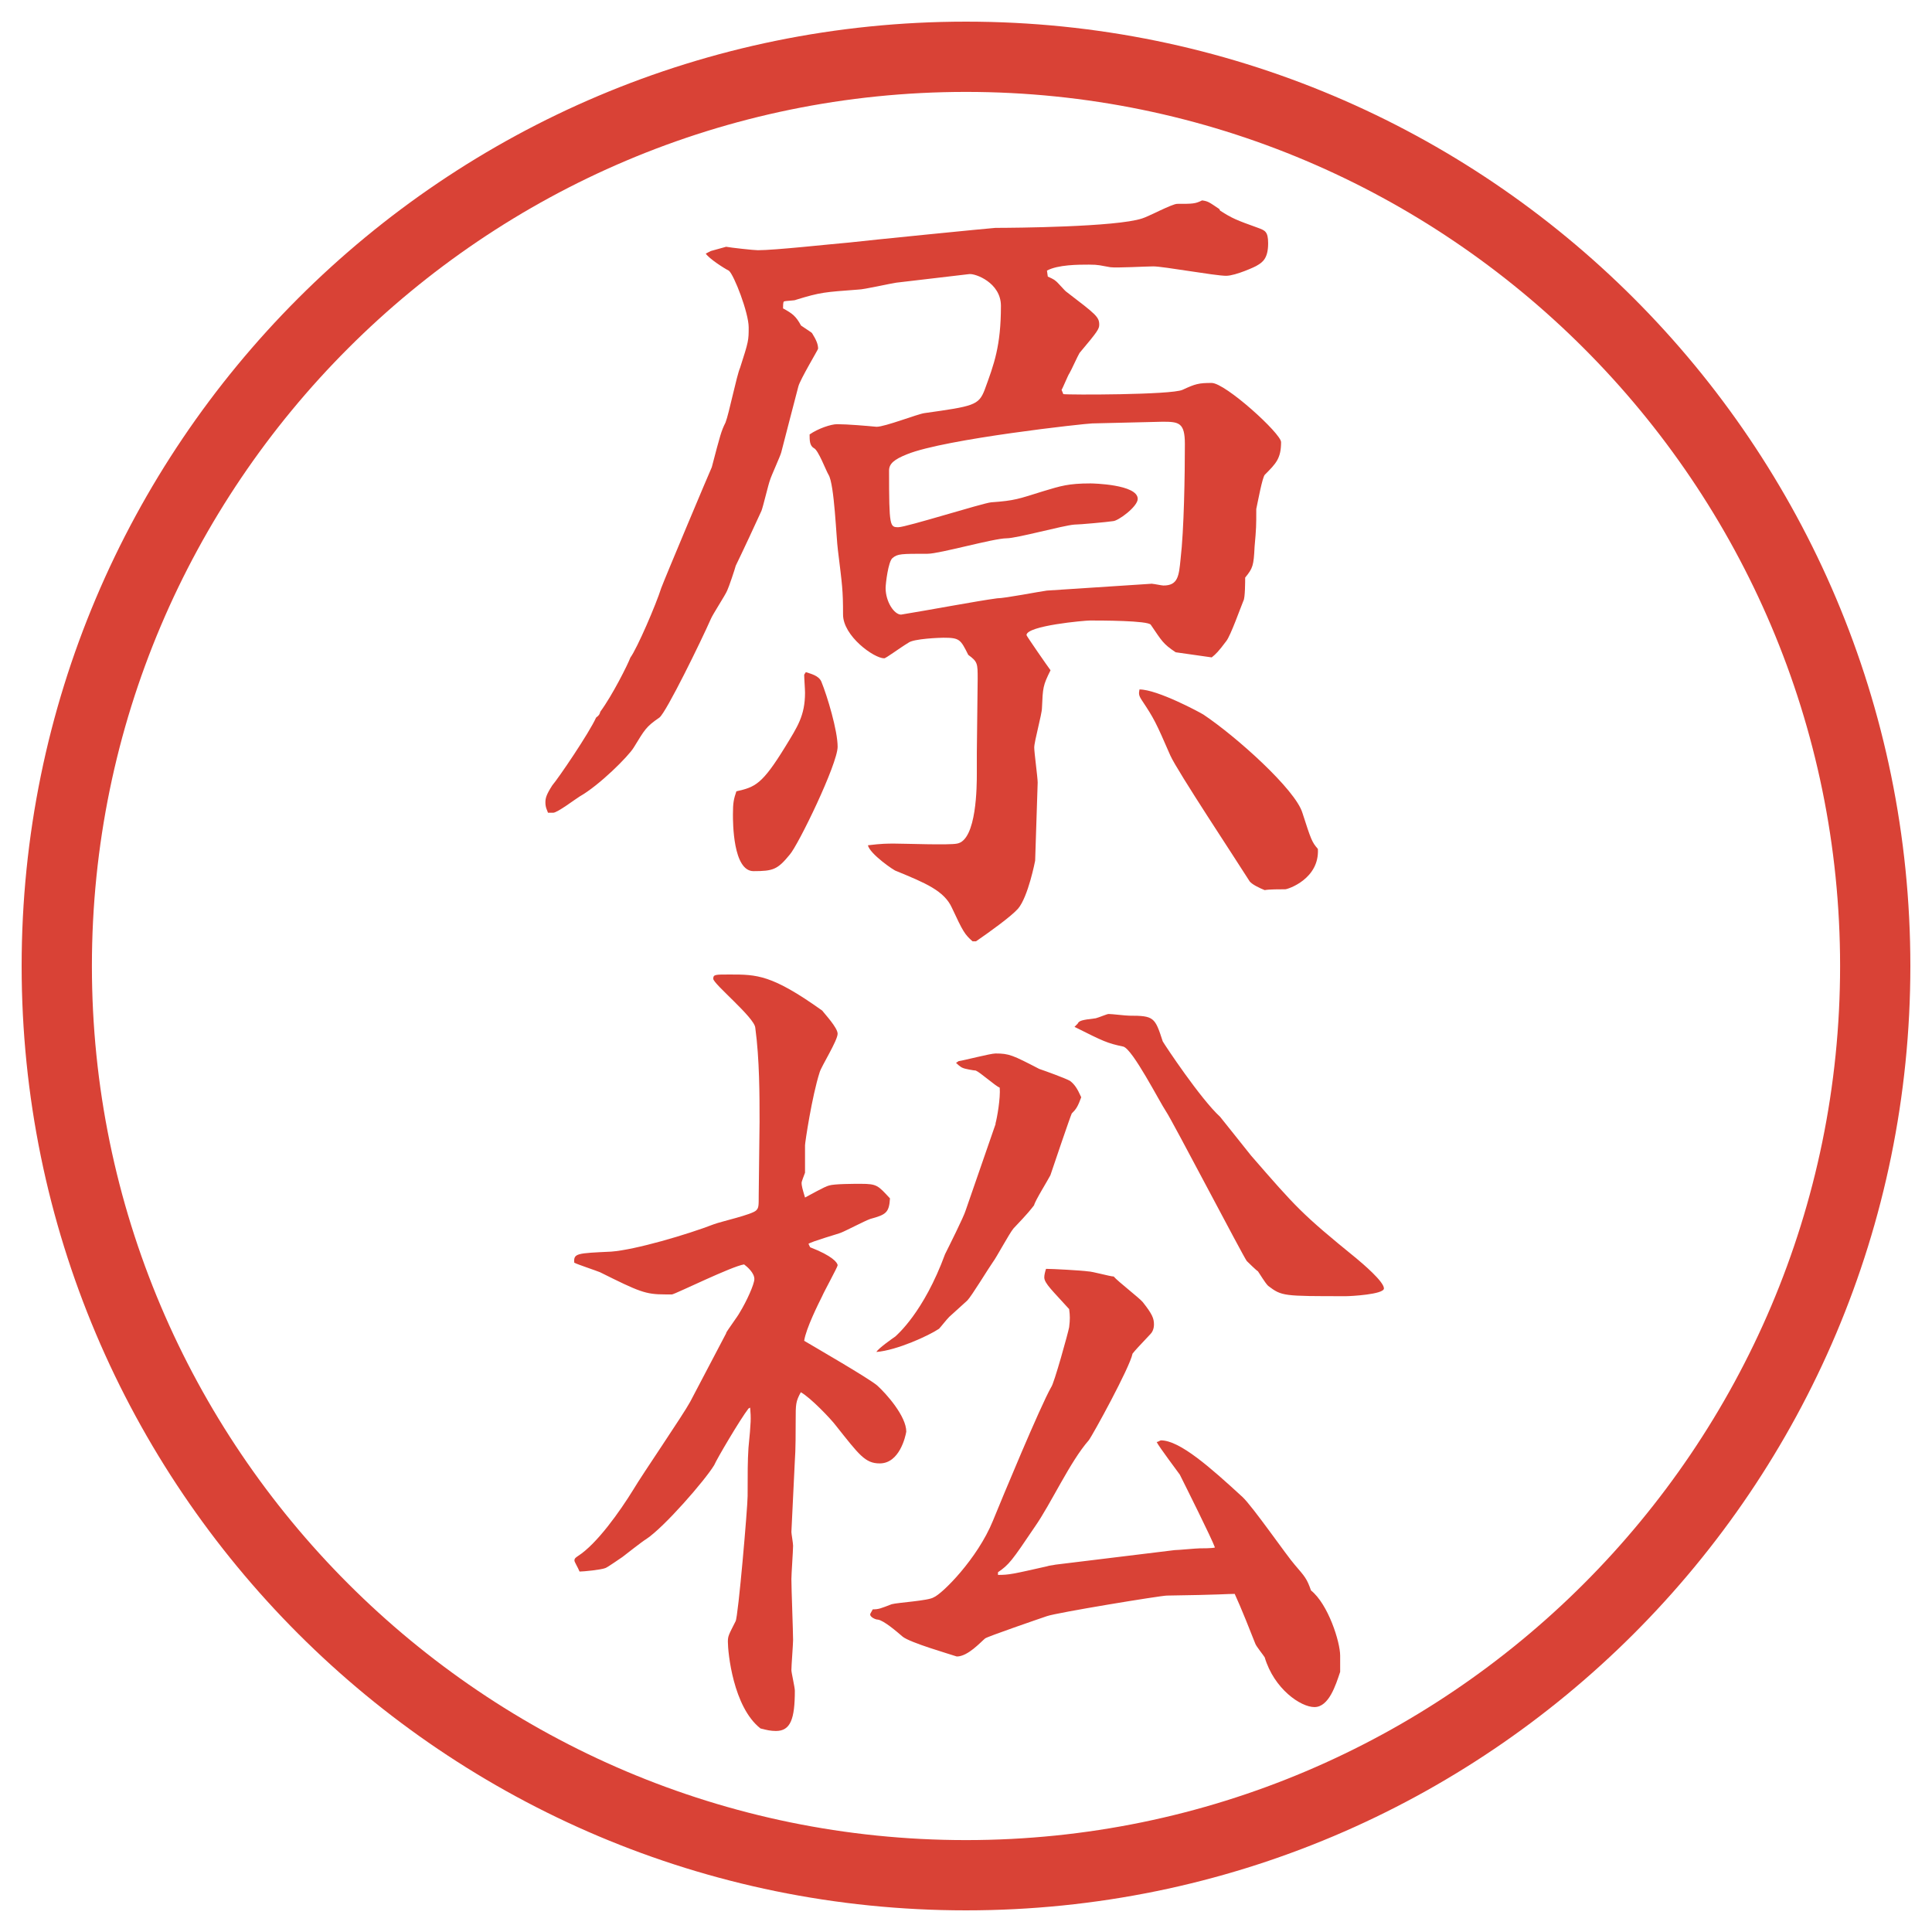
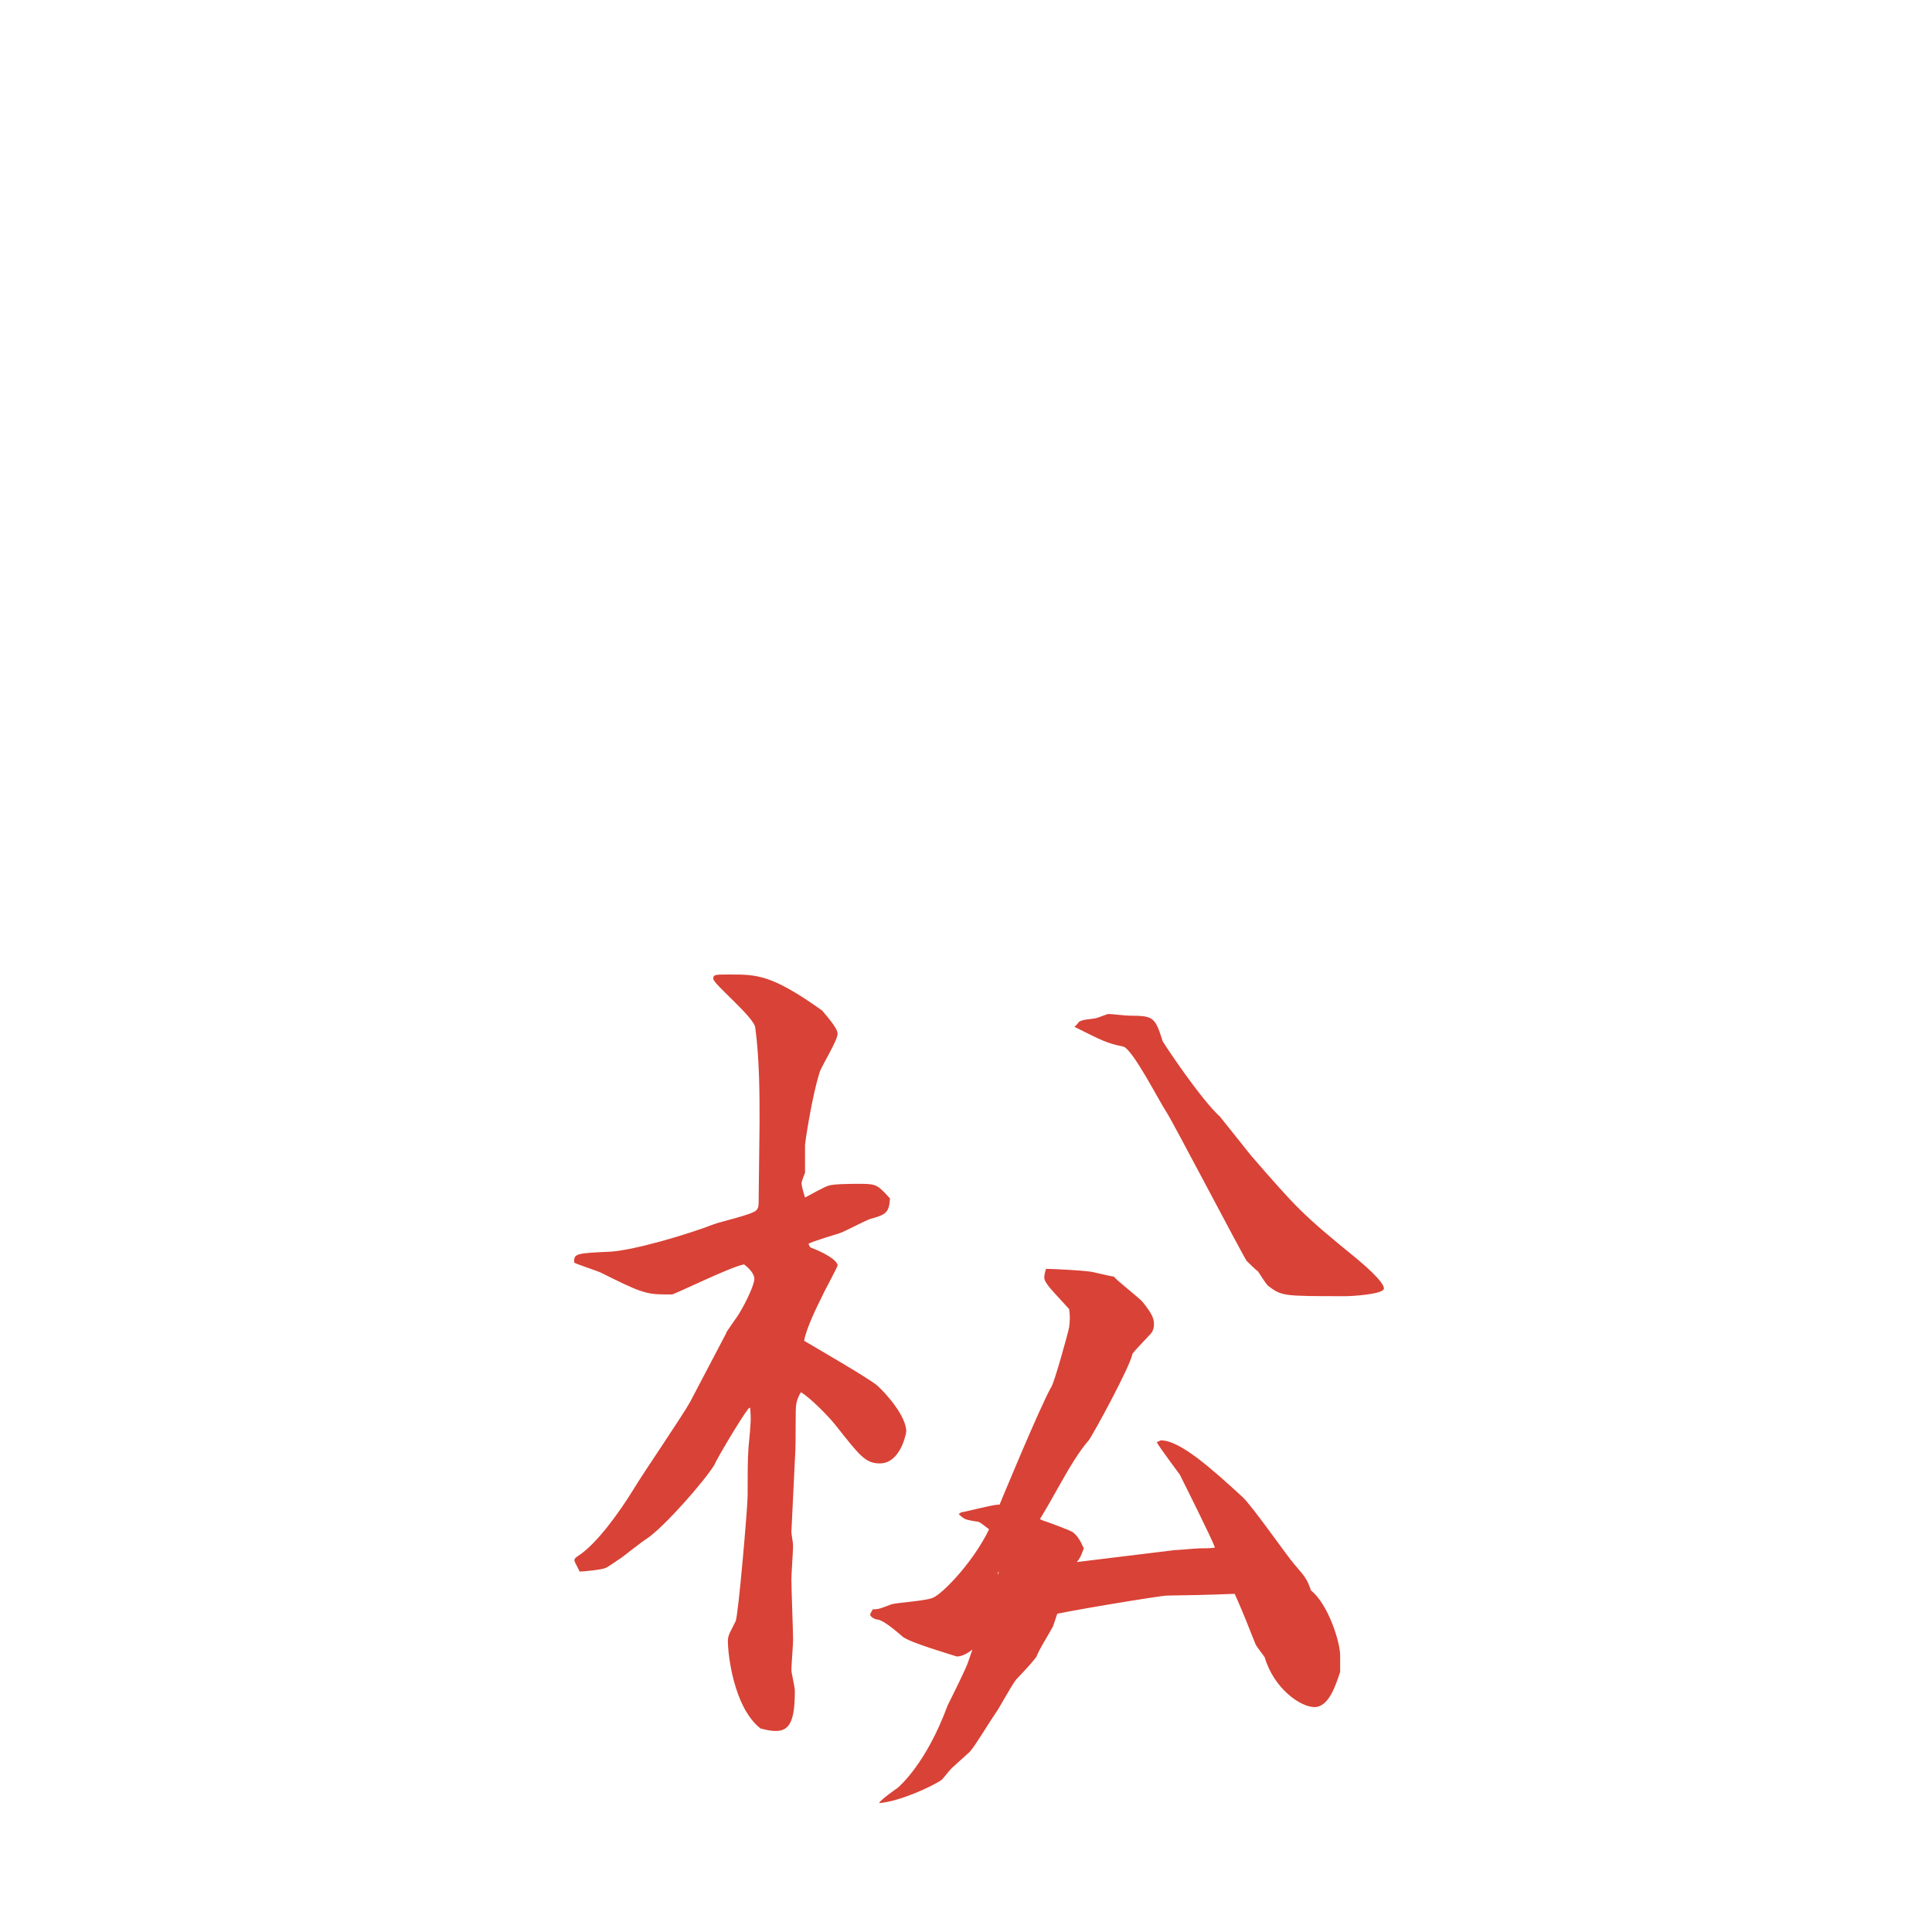
<svg xmlns="http://www.w3.org/2000/svg" id="_レイヤー_1" data-name="レイヤー_1" version="1.1" viewBox="0 0 27.496 27.496">
  <g id="_楕円形_1" data-name="楕円形_1">
-     <path d="M13.748,1.308c6.859,0,12.44,5.581,12.44,12.44s-5.581,12.44-12.44,12.44S1.308,20.607,1.308,13.748,6.889,1.308,13.748,1.308M13.748.308C6.325.308.308,6.325.308,13.748s6.017,13.44,13.44,13.44,13.44-6.017,13.44-13.44S21.171.308,13.748.308h0Z" fill="#d94236" />
-   </g>
+     </g>
  <g>
-     <path d="M10.114,3.573l.22-.061c.061.012.391.049.452.049.244,0,1.013-.085,1.306-.11.195-.024,2.039-.208,2.075-.208.256,0,1.72-.012,2.087-.134.085-.024.427-.208.5-.208.22,0,.256,0,.354-.049.086.012.098.024.244.122l.013.024c.171.11.231.134.537.244.098.037.146.049.146.22,0,.208-.073.269-.159.317-.012.012-.305.146-.439.146-.158,0-.891-.134-1.037-.134-.098,0-.525.024-.61.012-.146-.024-.159-.037-.306-.037s-.439,0-.597.085l.012.085c.025.012.086.037.11.061.024.012.134.146.159.159.414.317.463.354.463.464,0,.061-.023.098-.28.403-.024.037-.122.256-.146.293-.013.012-.098.22-.11.232l.025.061c.061.012,1.537.012,1.696-.061.183-.085.231-.098.415-.098.195,0,.988.72.988.842,0,.232-.072.305-.231.464-.036.037-.098.378-.122.488,0,.244,0,.269-.024.537-.013.269-.024.305-.134.439,0,.049,0,.293-.025.33-.036.085-.183.5-.244.574-.109.146-.146.183-.207.232l-.513-.073c-.183-.122-.195-.159-.354-.391-.036-.061-.72-.061-.866-.061-.073,0-.903.073-.903.208,0,.012.305.452.342.5-.109.22-.109.244-.122.537,0,.085-.11.476-.11.562,0,.073.049.427.049.5l-.036,1.111s-.098.513-.244.684c-.098.11-.403.33-.598.464h-.049c-.11-.098-.134-.134-.293-.476-.11-.244-.378-.354-.793-.525-.024,0-.378-.244-.403-.366.195-.024.269-.024.378-.024.146,0,.781.024.891,0,.281-.049.281-.83.281-1.001v-.293l.012-1.05c0-.22,0-.244-.134-.342-.11-.22-.122-.244-.354-.244-.037,0-.427.012-.5.073-.122.073-.317.22-.342.22-.146,0-.586-.317-.586-.623,0-.354-.012-.415-.073-.916-.024-.171-.049-.94-.134-1.074-.037-.061-.146-.354-.208-.378-.061-.037-.061-.11-.061-.195.122-.085.305-.146.391-.146.146,0,.427.024.562.037.122,0,.586-.183.684-.195.696-.098.769-.11.854-.33.134-.366.232-.623.232-1.196,0-.33-.366-.464-.452-.452l-1.038.122c-.085.012-.464.098-.537.098-.488.037-.537.037-.891.146-.012.012-.146.012-.171.024-.012.012-.012.061-.012.098.134.073.183.11.256.244l.146.098.012.012c.061.098.085.159.085.22,0,.012-.256.439-.281.537-.037.134-.208.806-.244.94-.012.049-.146.342-.159.391-.024.061-.098.378-.122.439-.037.085-.305.659-.366.781-.012.049-.098.305-.122.354-.024.061-.208.342-.232.403-.134.305-.635,1.331-.732,1.404-.195.134-.208.171-.366.427-.073.122-.488.537-.769.696-.061.037-.317.232-.378.232h-.073c-.012-.037-.037-.073-.037-.146,0-.061.012-.11.098-.244.085-.098.525-.745.623-.964.049-.037.049-.049.061-.085.171-.232.391-.671.427-.769.098-.134.366-.757.439-.989.049-.134.696-1.672.72-1.721.122-.464.134-.513.195-.635.049-.122.159-.671.208-.781.122-.378.122-.391.122-.574,0-.208-.208-.745-.281-.806-.073-.037-.281-.171-.33-.244l.073-.037ZM11.469,9.566c.073.024.183.049.22.134.085.208.232.696.232.928,0,.244-.562,1.404-.684,1.538-.171.208-.232.232-.513.232-.293,0-.293-.696-.293-.806,0-.171.012-.22.049-.33.269-.061.366-.098.696-.635.171-.281.281-.439.281-.769,0-.049-.012-.208-.012-.256l.024-.037ZM16.4,8.309c.023,0,.134.024.158.024.207,0,.22-.134.244-.378.049-.415.061-1.196.061-1.636,0-.305-.085-.317-.316-.317l-1.002.024c-.085,0-2.099.22-2.636.439-.183.073-.256.134-.256.232,0,.806.012.806.134.806.11,0,1.196-.342,1.318-.354.342-.024.391-.049.745-.159.244-.073.353-.11.671-.11.023,0,.671.012.671.22,0,.11-.28.317-.354.317-.072.012-.476.049-.549.049-.158.012-.818.195-.964.195-.183,0-.952.22-1.123.22-.378,0-.427,0-.5.061-.061.049-.098.366-.098.427,0,.195.122.378.22.378.378-.061,1.086-.195,1.367-.232.11,0,.61-.098.708-.11l1.501-.098ZM17.12,10.165c.476.317,1.318,1.074,1.416,1.404.122.378.134.415.22.513.024.427-.428.574-.464.574-.073,0-.231,0-.293.012-.062-.024-.195-.085-.22-.134-.184-.293-1.025-1.562-1.123-1.782-.207-.476-.232-.525-.402-.781-.049-.073-.049-.098-.037-.159.256,0,.867.33.903.354Z" fill="#d94236" />
-     <path d="M10.333,18.972c.024-.049.171-.244.195-.293.098-.159.208-.403.208-.476,0-.086-.098-.172-.146-.208-.171.024-.964.415-1.025.427h-.098c-.281,0-.366-.036-.928-.316-.061-.025-.317-.11-.366-.135-.012-.135.037-.135.525-.158.342-.025,1.086-.244,1.465-.391.098-.037.537-.135.598-.195.037-.037.037-.062.037-.221l.012-1.037c0-.379,0-.891-.061-1.343-.012-.146-.598-.623-.598-.696,0-.061.024-.061.232-.061.391,0,.598,0,1.318.513.037.049.22.244.22.33,0,.097-.232.464-.256.549-.11.342-.208,1.001-.208,1.038v.391c-.012.036-.049.121-.049.146,0,.036.012.085.049.207.049-.024.281-.158.342-.171.073-.024.354-.024.452-.024.232,0,.244.024.415.207-.012.208-.061.232-.281.293-.073.025-.354.172-.415.195-.024.013-.415.123-.464.159l.024.049c.317.122.391.22.391.257,0,.023-.195.378-.22.439-.049.098-.232.463-.256.635.183.109.903.524,1.038.635.134.121.415.439.415.658-.012.074-.098.452-.378.452-.208,0-.293-.122-.623-.537-.073-.098-.366-.403-.5-.476-.073.134-.073.17-.073.402,0,.135,0,.428-.012.574l-.049,1.013c0,.024.024.159.024.195,0,.073-.024.403-.024.476,0,.135.024.745.024.867,0,.061-.024.366-.024.428,0,.036.049.244.049.293,0,.402-.061.573-.269.573-.073,0-.134-.013-.22-.036-.391-.306-.464-1.087-.464-1.233,0-.085.012-.098.11-.293.037-.062.171-1.624.171-1.782,0-.317,0-.5.012-.684.037-.379.037-.415.024-.574l-.024.013c-.122.159-.452.72-.488.806-.134.22-.708.879-.964,1.05-.061.036-.293.22-.342.257-.037.023-.208.146-.244.158-.061.024-.305.049-.366.049-.024-.061-.073-.135-.073-.158,0-.025.012-.037.049-.062.269-.171.598-.635.793-.952.122-.207.708-1.062.806-1.245l.513-.977ZM14.204,22.414c.158,0,.207-.012.695-.122.037-.013.073-.013.122-.024l1.696-.207c.049,0,.306-.025.354-.025.036,0,.183,0,.22-.012-.049-.135-.415-.867-.5-1.037-.025-.037-.293-.391-.33-.465.024,0,.049-.023.061-.023.27,0,.709.391,1.16.805.146.135.635.843.744.965.146.171.172.195.232.366.244.195.415.732.415.928v.231c-.062.184-.159.501-.366.501-.195,0-.574-.257-.708-.708-.013-.024-.122-.158-.134-.195-.221-.562-.257-.623-.293-.708-.11,0-.195.013-.965.024-.086,0-1.574.244-1.708.293-.109.037-.854.293-.879.317-.061.049-.244.257-.403.257-.11-.037-.659-.195-.769-.281-.085-.073-.269-.232-.354-.244-.037,0-.11-.037-.11-.073,0-.013.012-.024.037-.073.085,0,.11-.012.269-.073.085-.024.525-.049.598-.098.122-.049.623-.55.842-1.087.134-.329.671-1.623.83-1.904.037-.036.244-.781.256-.854.013-.11.013-.159,0-.257-.231-.257-.354-.366-.354-.452,0-.036.013-.085.025-.121.098,0,.511.023.597.036.061,0,.317.073.366.073.062.073.366.305.415.366.135.171.158.231.158.317,0,.061-.023.109-.049.135-.183.195-.207.219-.256.28-.037.195-.574,1.172-.623,1.233-.268.305-.537.902-.768,1.232-.329.488-.366.537-.524.646v.037ZM14.167,15.993c.024-.085.073-.366.061-.513-.061-.024-.28-.22-.341-.244-.024,0-.159-.024-.183-.037-.037-.012-.085-.061-.098-.072l.037-.025c.085-.012.452-.109.525-.109.195,0,.244.024.623.22.072.024.377.134.439.171.061.049.098.098.158.232-.049.134-.073.17-.135.231-.023.049-.255.732-.304.879-.037.073-.22.366-.232.427-.049.062-.072.098-.293.33-.061.073-.244.415-.292.477-.061.085-.305.488-.366.549l-.256.232c-.037.036-.122.146-.146.17-.146.098-.598.306-.891.33.024-.049.232-.195.269-.22.024-.024.403-.342.708-1.172.049-.098.269-.537.293-.622l.427-1.233ZM15.338,14.565c.024-.037.049-.049.256-.073.049-.012.159-.061.184-.061.049,0,.244.024.293.024.354,0,.366.024.477.366.036.062.537.817.817,1.074.013.013.378.476.439.55.647.744.72.83,1.501,1.465.086.072.391.329.391.427,0,.085-.476.11-.537.11-.902,0-.915,0-1.11-.146-.024-.025-.036-.037-.146-.208-.024-.013-.134-.122-.159-.146-.049-.062-1.062-2.002-1.146-2.124-.098-.146-.477-.891-.611-.928-.231-.049-.28-.073-.695-.281l.049-.049Z" fill="#d94236" />
+     <path d="M10.333,18.972c.024-.049.171-.244.195-.293.098-.159.208-.403.208-.476,0-.086-.098-.172-.146-.208-.171.024-.964.415-1.025.427h-.098c-.281,0-.366-.036-.928-.316-.061-.025-.317-.11-.366-.135-.012-.135.037-.135.525-.158.342-.025,1.086-.244,1.465-.391.098-.037.537-.135.598-.195.037-.037.037-.062.037-.221l.012-1.037c0-.379,0-.891-.061-1.343-.012-.146-.598-.623-.598-.696,0-.061.024-.061.232-.061.391,0,.598,0,1.318.513.037.049.22.244.22.33,0,.097-.232.464-.256.549-.11.342-.208,1.001-.208,1.038v.391c-.012.036-.049.121-.049.146,0,.036.012.085.049.207.049-.024.281-.158.342-.171.073-.024.354-.024.452-.024.232,0,.244.024.415.207-.012.208-.061.232-.281.293-.073.025-.354.172-.415.195-.024.013-.415.123-.464.159l.024.049c.317.122.391.22.391.257,0,.023-.195.378-.22.439-.049.098-.232.463-.256.635.183.109.903.524,1.038.635.134.121.415.439.415.658-.012.074-.098.452-.378.452-.208,0-.293-.122-.623-.537-.073-.098-.366-.403-.5-.476-.073.134-.073.17-.073.402,0,.135,0,.428-.012.574l-.049,1.013c0,.024.024.159.024.195,0,.073-.024.403-.024.476,0,.135.024.745.024.867,0,.061-.024.366-.024.428,0,.036.049.244.049.293,0,.402-.061.573-.269.573-.073,0-.134-.013-.22-.036-.391-.306-.464-1.087-.464-1.233,0-.085.012-.098.11-.293.037-.062.171-1.624.171-1.782,0-.317,0-.5.012-.684.037-.379.037-.415.024-.574l-.024.013c-.122.159-.452.72-.488.806-.134.22-.708.879-.964,1.05-.061.036-.293.22-.342.257-.037.023-.208.146-.244.158-.061.024-.305.049-.366.049-.024-.061-.073-.135-.073-.158,0-.025.012-.037.049-.062.269-.171.598-.635.793-.952.122-.207.708-1.062.806-1.245l.513-.977ZM14.204,22.414c.158,0,.207-.012.695-.122.037-.013.073-.013.122-.024l1.696-.207c.049,0,.306-.025.354-.025.036,0,.183,0,.22-.012-.049-.135-.415-.867-.5-1.037-.025-.037-.293-.391-.33-.465.024,0,.049-.023.061-.023.27,0,.709.391,1.16.805.146.135.635.843.744.965.146.171.172.195.232.366.244.195.415.732.415.928v.231c-.062.184-.159.501-.366.501-.195,0-.574-.257-.708-.708-.013-.024-.122-.158-.134-.195-.221-.562-.257-.623-.293-.708-.11,0-.195.013-.965.024-.086,0-1.574.244-1.708.293-.109.037-.854.293-.879.317-.061.049-.244.257-.403.257-.11-.037-.659-.195-.769-.281-.085-.073-.269-.232-.354-.244-.037,0-.11-.037-.11-.073,0-.013.012-.024.037-.073.085,0,.11-.012.269-.073.085-.024.525-.049.598-.098.122-.049.623-.55.842-1.087.134-.329.671-1.623.83-1.904.037-.036.244-.781.256-.854.013-.11.013-.159,0-.257-.231-.257-.354-.366-.354-.452,0-.036.013-.085.025-.121.098,0,.511.023.597.036.061,0,.317.073.366.073.062.073.366.305.415.366.135.171.158.231.158.317,0,.061-.023.109-.049.135-.183.195-.207.219-.256.28-.037.195-.574,1.172-.623,1.233-.268.305-.537.902-.768,1.232-.329.488-.366.537-.524.646v.037Zc.024-.085.073-.366.061-.513-.061-.024-.28-.22-.341-.244-.024,0-.159-.024-.183-.037-.037-.012-.085-.061-.098-.072l.037-.025c.085-.012.452-.109.525-.109.195,0,.244.024.623.22.072.024.377.134.439.171.061.049.098.098.158.232-.049.134-.073.17-.135.231-.023.049-.255.732-.304.879-.037.073-.22.366-.232.427-.049.062-.072.098-.293.33-.061.073-.244.415-.292.477-.061.085-.305.488-.366.549l-.256.232c-.037.036-.122.146-.146.17-.146.098-.598.306-.891.33.024-.049.232-.195.269-.22.024-.024.403-.342.708-1.172.049-.098.269-.537.293-.622l.427-1.233ZM15.338,14.565c.024-.037.049-.049.256-.073.049-.012.159-.061.184-.061.049,0,.244.024.293.024.354,0,.366.024.477.366.036.062.537.817.817,1.074.013.013.378.476.439.55.647.744.72.83,1.501,1.465.086.072.391.329.391.427,0,.085-.476.11-.537.11-.902,0-.915,0-1.11-.146-.024-.025-.036-.037-.146-.208-.024-.013-.134-.122-.159-.146-.049-.062-1.062-2.002-1.146-2.124-.098-.146-.477-.891-.611-.928-.231-.049-.28-.073-.695-.281l.049-.049Z" fill="#d94236" />
  </g>
</svg>